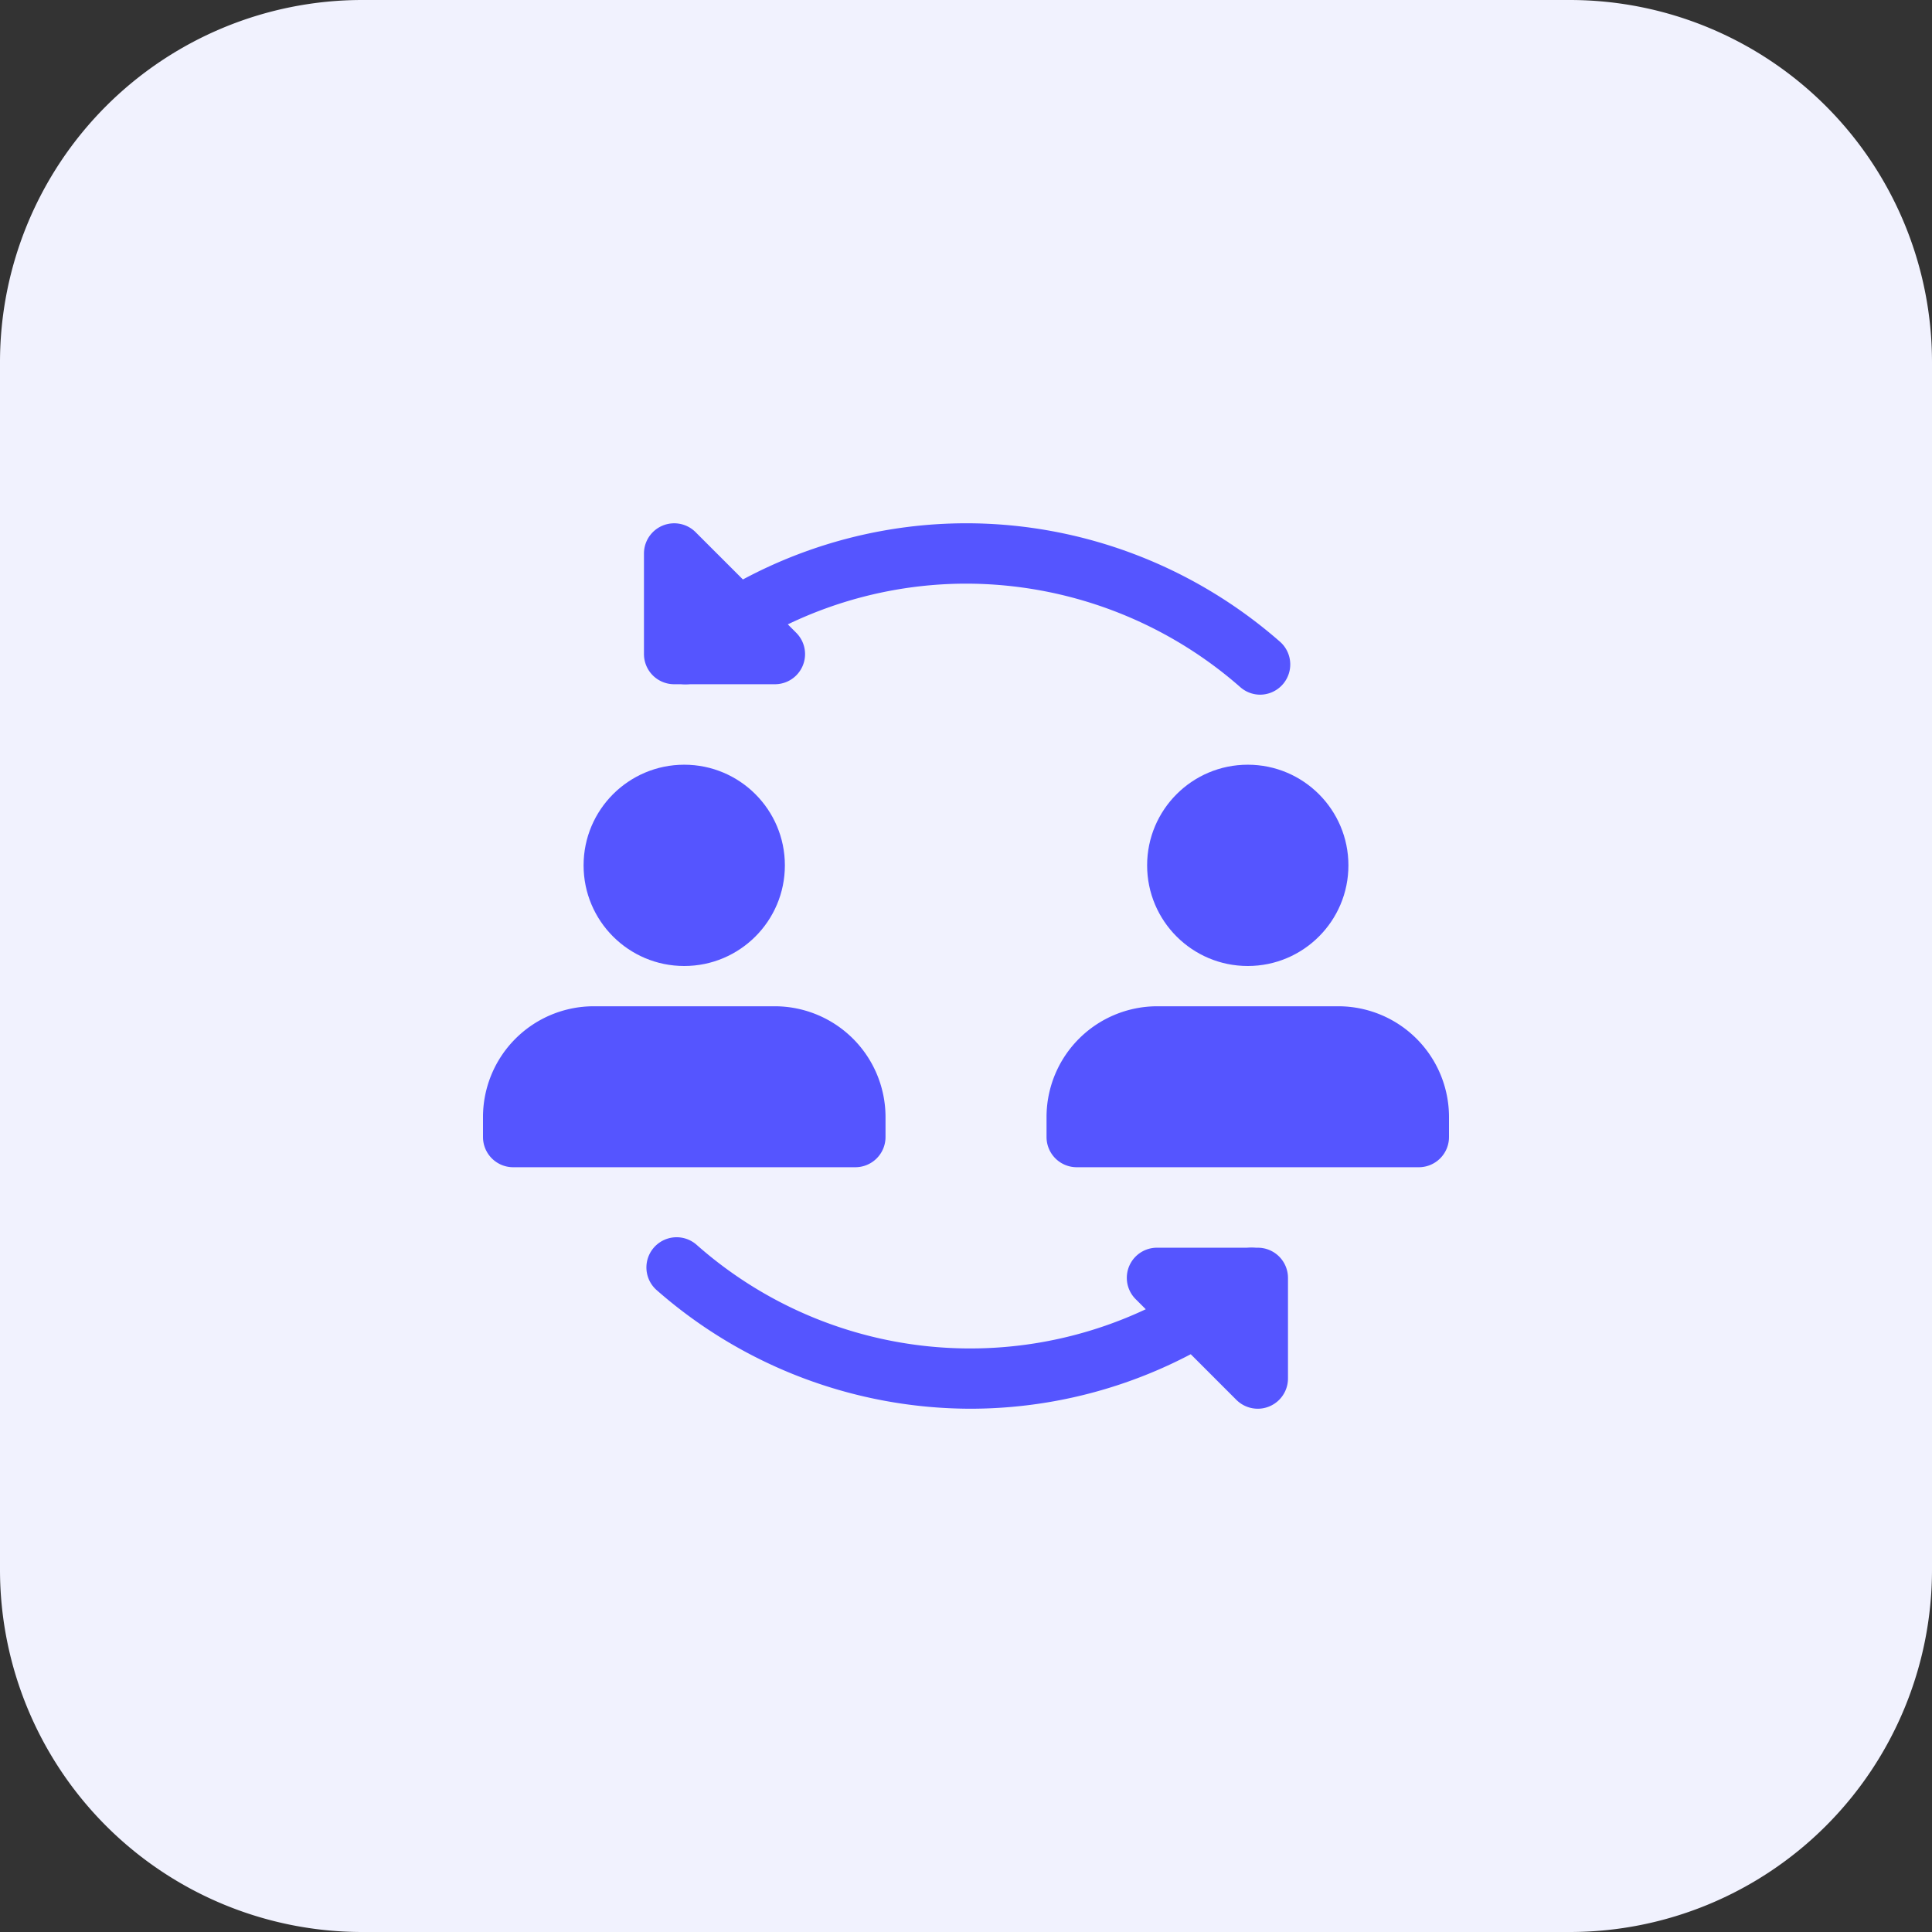
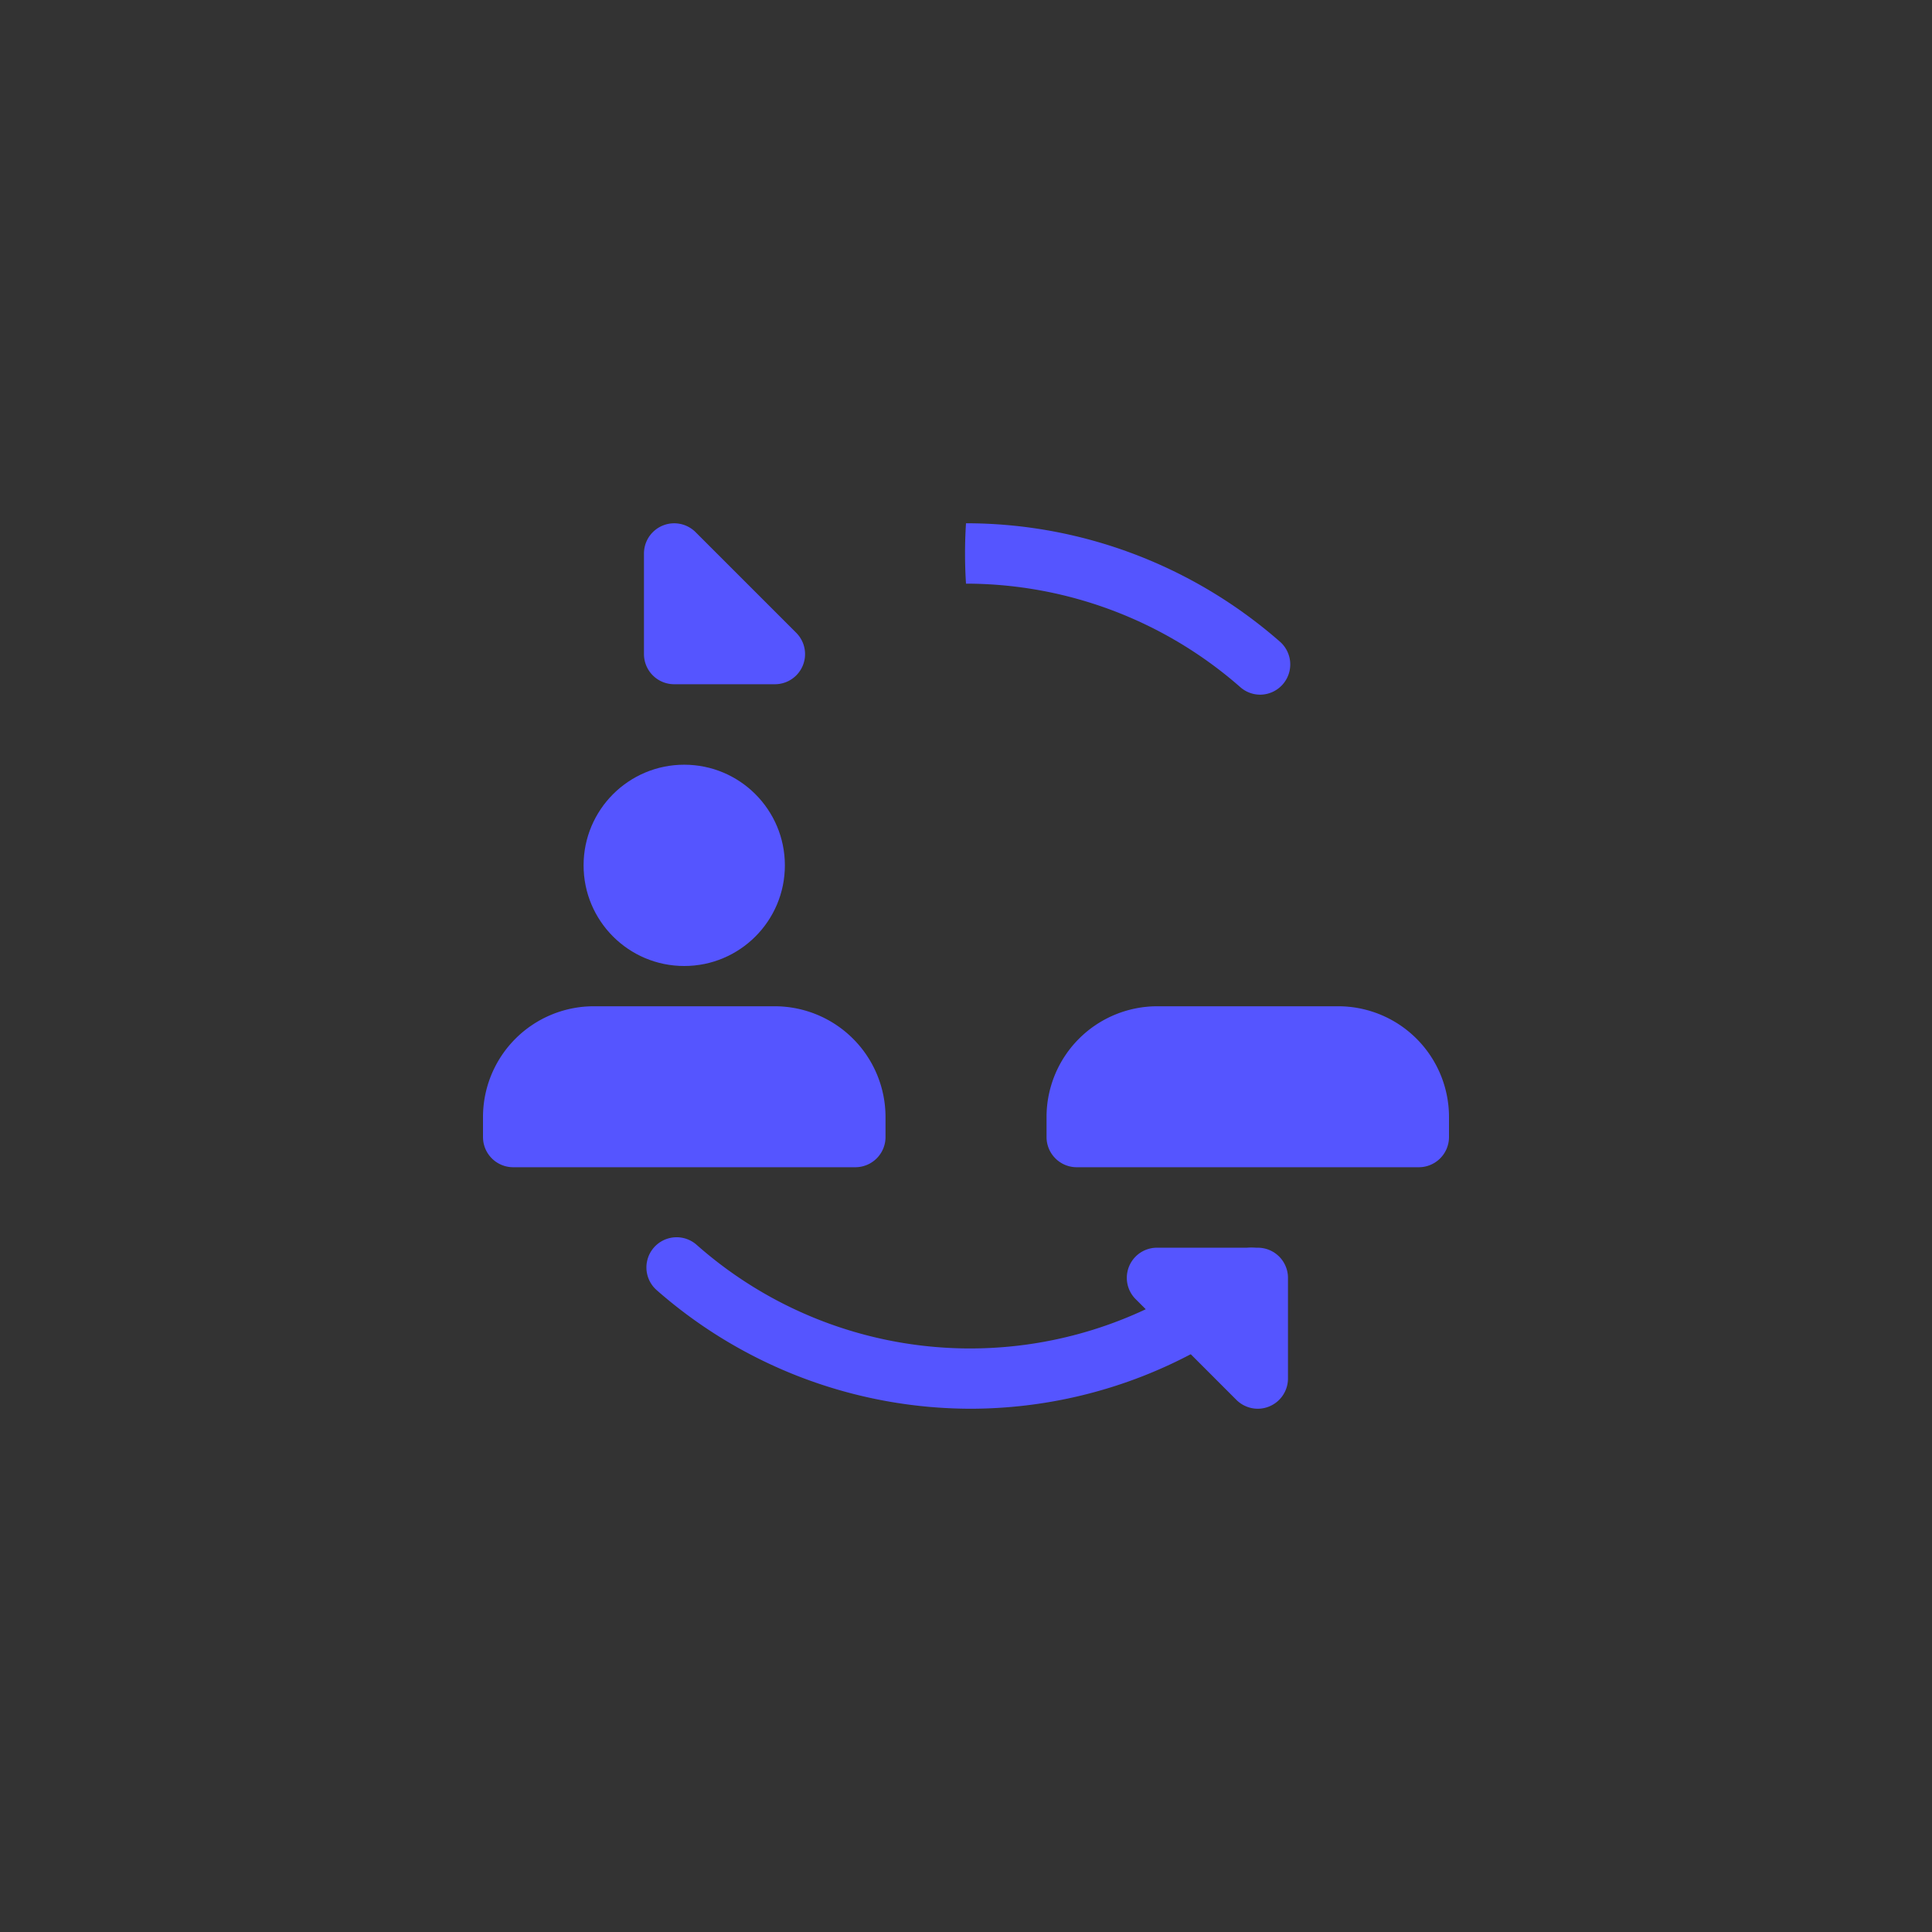
<svg xmlns="http://www.w3.org/2000/svg" version="1.1" width="512" height="512" x="0" y="0" viewBox="0 0 32 32" style="enable-background:new 0 0 512 512" xml:space="preserve" class="">
  <rect x="0" y="0" width="32" height="32" fill="#333333" stroke="none" />
  <g>
-     <path fill="#f1f2fe" d="M26 32H6a6 6 0 0 1-6-6V6a6 6 0 0 1 6-6h20a6 6 0 0 1 6 6v20a6 6 0 0 1-6 6z" data-original="#e3f8fa" class="" />
    <g fill="#8ce1eb">
-       <path d="M20.873 11.506a.498.498 0 0 1-.329-.124A6.895 6.895 0 0 0 16 9.667a6.838 6.838 0 0 0-4.329 1.553.499.499 0 1 1-.635-.773A7.843 7.843 0 0 1 16 8.667c1.911 0 3.759.698 5.203 1.964a.501.501 0 0 1-.33.875z" fill="#5555ff" data-original="#8ce1eb" class="" />
+       <path d="M20.873 11.506a.498.498 0 0 1-.329-.124A6.895 6.895 0 0 0 16 9.667A7.843 7.843 0 0 1 16 8.667c1.911 0 3.759.698 5.203 1.964a.501.501 0 0 1-.33.875z" fill="#5555ff" data-original="#8ce1eb" class="" />
      <path d="M12.833 11.333h-1.667a.5.5 0 0 1-.5-.5V9.167a.501.501 0 0 1 .854-.354l1.667 1.667a.499.499 0 0 1-.354.853zM16.08 23.333a7.893 7.893 0 0 1-5.203-1.964.5.5 0 1 1 .66-.752 6.838 6.838 0 0 0 8.873.163.5.5 0 1 1 .635.773 7.848 7.848 0 0 1-4.965 1.78z" fill="#5555ff" data-original="#8ce1eb" class="" />
      <path d="M20.833 23.333a.504.504 0 0 1-.354-.146l-1.667-1.667a.499.499 0 0 1 .354-.854h1.667a.5.5 0 0 1 .5.5v1.667a.501.501 0 0 1-.5.5z" fill="#5555ff" data-original="#8ce1eb" class="" />
    </g>
    <circle cx="11.333" cy="14.333" r="1.667" fill="#5555ff" data-original="#26c6da" class="" />
    <path fill="#5555ff" d="M12.833 16.667h-3A1.835 1.835 0 0 0 8 18.5v.333a.5.5 0 0 0 .5.5h5.667a.5.5 0 0 0 .5-.5V18.5a1.836 1.836 0 0 0-1.834-1.833z" data-original="#26c6da" class="" />
-     <circle cx="20.667" cy="14.333" r="1.667" fill="#5555ff" data-original="#26c6da" class="" />
    <path fill="#5555ff" d="M22.167 16.667h-3a1.835 1.835 0 0 0-1.833 1.833v.333a.5.5 0 0 0 .5.5H23.5a.5.5 0 0 0 .5-.5V18.5a1.835 1.835 0 0 0-1.833-1.833z" data-original="#26c6da" class="" />
  </g>
</svg>